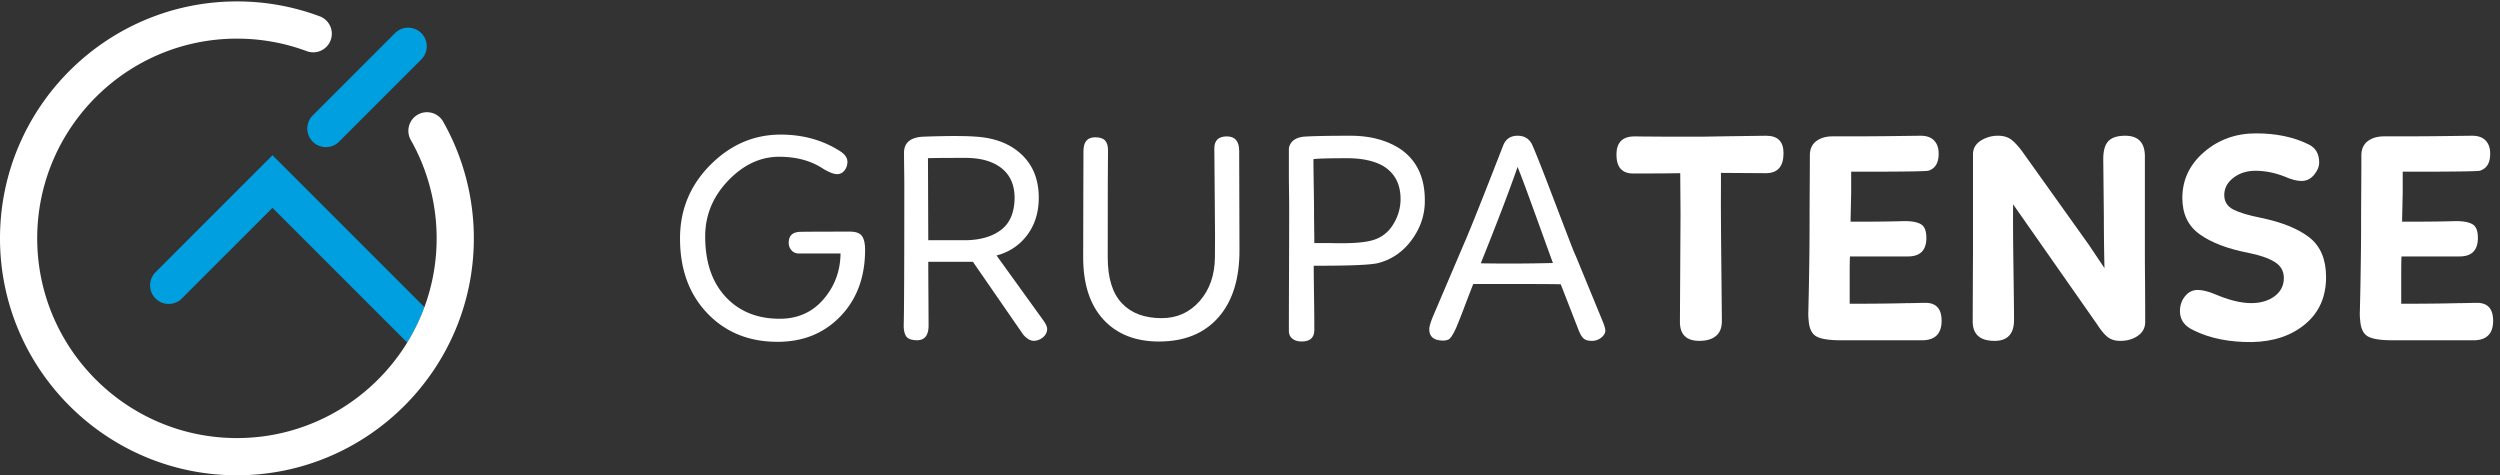
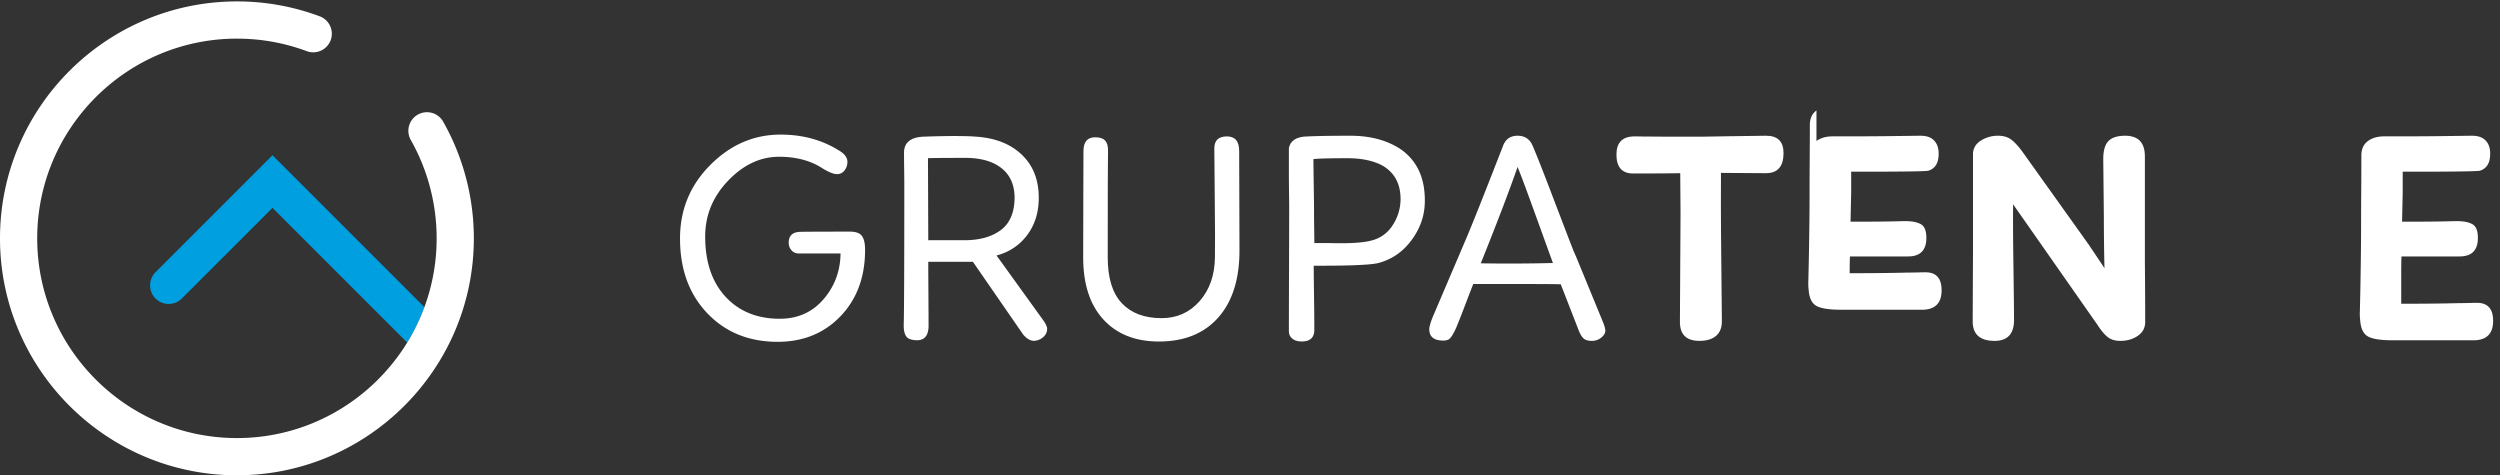
<svg xmlns="http://www.w3.org/2000/svg" width="263" height="50" viewBox="0 0 263 50">
  <rect x="0" y="0" width="263" height="50" fill="#333333" stroke="none" />
  <defs>
    <clipPath id="iqs1a">
      <path d="M0 .15h49.848v49.829H0z" />
    </clipPath>
    <clipPath id="iqs1b">
      <path d="M0 .15h49.848v49.829H0z" />
    </clipPath>
  </defs>
  <g>
    <g>
      <g>
-         <path fill="#009fe0" d="M34.286 15.478a1.956 1.956 0 0 1-1.383-3.34l8.665-8.666a1.957 1.957 0 0 1 2.767 2.768l-8.665 8.664a1.947 1.947 0 0 1-1.384.574" />
-       </g>
+         </g>
      <g>
        <g>
          <g>
            <g />
            <g clip-path="url(#iqs1a)">
              <path fill="#009fe0" d="M28.666 16.33L16.363 28.635a1.956 1.956 0 1 0 2.767 2.766l9.536-9.537L42.842 36.04a20.97 20.97 0 0 0 1.81-3.723L28.665 16.33" />
            </g>
          </g>
        </g>
        <g>
          <g>
            <g />
            <g clip-path="url(#iqs1b)">
              <path fill="#fff" d="M46.647 12.846a1.957 1.957 0 1 0-3.408 1.922 21.026 21.026 0 0 1 2.696 10.306 20.901 20.901 0 0 1-3.097 10.966c-3.7 6.021-10.345 10.045-17.913 10.045-11.587 0-21.011-9.426-21.011-21.011 0-11.585 9.424-21.01 21.01-21.01 2.523 0 4.989.441 7.33 1.312a1.956 1.956 0 1 0 1.365-3.666A24.825 24.825 0 0 0 24.925.15C11.18.15 0 11.33 0 25.074c0 13.743 11.18 24.925 24.925 24.925 13.743 0 24.923-11.182 24.923-24.925 0-4.286-1.106-8.515-3.201-12.228" />
            </g>
          </g>
        </g>
      </g>
      <g>
        <path fill="#fff" d="M88.36 15.893c.528.335.788.716.788 1.134 0 .334-.1.637-.3.896a.952.952 0 0 1-.802.394c-.336 0-.819-.188-1.449-.563-1.259-.842-2.805-1.263-4.63-1.263-1.974 0-3.765.84-5.372 2.52-1.606 1.681-2.409 3.633-2.409 5.861 0 2.687.714 4.804 2.142 6.347 1.429 1.54 3.329 2.314 5.7 2.314 1.892 0 3.424-.684 4.602-2.047 1.174-1.364 1.774-2.972 1.795-4.819H83.98c-.315-.022-.562-.143-.74-.366a1.18 1.18 0 0 1-.267-.77c0-.691.356-1.072 1.073-1.134.146-.018 1.931-.03 5.353-.03.63 0 1.055.151 1.274.457.225.304.334.793.334 1.465 0 2.854-.862 5.18-2.583 6.977-1.724 1.795-3.928 2.693-6.615 2.693-3.025 0-5.492-1.003-7.403-3.008-1.912-2.005-2.867-4.626-2.867-7.861 0-3.023 1.06-5.6 3.182-7.731 2.12-2.133 4.587-3.199 7.402-3.199 2.35 0 4.43.578 6.237 1.733" />
      </g>
      <g>
        <path fill="#fff" d="M100.331 14.31c1.009 0 1.776.021 2.3.064 2.037.124 3.654.754 4.85 1.889 1.198 1.133 1.797 2.647 1.797 4.538 0 1.53-.405 2.84-1.212 3.92-.81 1.08-1.886 1.8-3.23 2.156l4.883 6.773c.293.4.44.716.44.946 0 .334-.136.625-.41.866a1.555 1.555 0 0 1-.976.394c-.377 0-.755-.219-1.134-.66l-5.29-7.657h-4.695c0 .63.004 1.77.016 3.418.01 1.65.016 2.748.016 3.292 0 1.008-.389 1.523-1.167 1.545-.566 0-.949-.122-1.149-.362-.198-.242-.3-.648-.3-1.213.042-1.303.063-6.229.063-14.775 0-.356-.004-.918-.015-1.686-.01-.766-.015-1.328-.015-1.682 0-1.094.713-1.66 2.14-1.702 1.261-.043 2.29-.064 3.088-.064zm-2.709 2.331l.032 8.631h3.784c1.598 0 2.875-.35 3.832-1.056.956-.703 1.445-1.83 1.466-3.385 0-1.365-.457-2.41-1.371-3.135-.915-.723-2.182-1.086-3.8-1.086-1.998 0-3.312.01-3.943.031z" />
      </g>
      <g>
        <path fill="#fff" d="M113.964 20.776c.011-2.648.017-4.273.017-4.883 0-.967.41-1.45 1.229-1.45.483 0 .83.111 1.04.333.209.219.313.562.313 1.022-.021 1.05-.03 4.81-.03 11.278 0 2.163.492 3.769 1.48 4.818.987 1.052 2.384 1.576 4.189 1.576 1.617 0 2.951-.6 4.001-1.796 1.05-1.196 1.586-2.731 1.607-4.598.021-1.05.015-3.02-.016-5.906-.032-2.889-.047-4.741-.047-5.56 0-.842.44-1.26 1.324-1.26.859 0 1.29.515 1.29 1.543l.031 10.331c.02 3.066-.714 5.45-2.204 7.15-1.492 1.702-3.581 2.553-6.269 2.553-2.478 0-4.426-.772-5.844-2.316-1.417-1.543-2.125-3.72-2.125-6.535 0-1.555.005-3.653.014-6.3" />
      </g>
      <g>
        <path fill="#fff" d="M135.59 18.628v-3.023c.127-.714.652-1.123 1.576-1.228.943-.064 2.583-.097 4.912-.097 2.059 0 3.804.463 5.229 1.388 1.745 1.196 2.606 3.023 2.584 5.482 0 1.469-.456 2.829-1.37 4.077-.913 1.249-2.086 2.065-3.513 2.441-.734.191-2.76.285-6.08.285h-.725c0 .691.013 1.774.034 3.244a261 261 0 0 1 .03 3.498c0 .817-.44 1.227-1.322 1.227-.42 0-.752-.1-.993-.3-.242-.198-.362-.465-.362-.802 0-1.259.005-3.371.015-6.333.01-2.96.016-5.187.016-6.677 0-.335-.005-.882-.016-1.637-.01-.757-.015-1.27-.015-1.545zm2.66 5.348c.013.703.016 1.235.016 1.592h1.544c2.06.064 3.529-.02 4.412-.252a3.64 3.64 0 0 0 2.267-1.593c.546-.83.829-1.728.85-2.696.022-1.619-.587-2.805-1.826-3.563-.967-.547-2.228-.82-3.78-.82-1.828 0-3.014.031-3.56.094 0 .484.011 1.377.03 2.682.022 1.303.034 2.312.034 3.028 0 .314.004.823.014 1.528z" />
      </g>
      <g>
        <path fill="#fff" d="M154.14 25.338c.61-1.407 1.943-4.757 4-10.047.274-.675.778-1.011 1.512-1.011.755 0 1.28.35 1.576 1.042.376.86 1.087 2.655 2.124 5.385 1.042 2.73 1.75 4.58 2.128 5.545.021.063.079.2.172.41.096.208.162.365.206.471l2.772 6.742c.167.419.25.724.25.913 0 .252-.14.494-.424.724-.282.23-.612.347-.991.347s-.66-.079-.852-.237c-.188-.157-.367-.446-.534-.867-1.24-3.19-1.869-4.806-1.89-4.849-.653-.02-2.648-.03-5.985-.03h-3.215c-.104.25-.393.995-.866 2.235a68.93 68.93 0 0 1-.929 2.362c-.314.693-.576 1.101-.787 1.23a1.26 1.26 0 0 1-.566.125c-.99 0-1.481-.4-1.481-1.198 0-.294.158-.808.474-1.543zm1.638 2.363c2.456.043 4.988.032 7.59-.033-.124-.335-.466-1.275-1.023-2.82a911.452 911.452 0 0 0-1.59-4.378 104.191 104.191 0 0 0-1.103-2.912c-.862 2.478-2.153 5.86-3.874 10.143z" />
      </g>
      <g>
        <path fill="#fff" d="M182.115 14.33c1.806-.032 3.034-.05 3.685-.05 1.22 0 1.827.61 1.827 1.829 0 1.406-.617 2.11-1.858 2.11l-4.725-.031v1.259c-.022 2.038.01 6.782.096 14.239.02.733-.18 1.28-.6 1.639-.42.357-1.007.534-1.764.534-1.386 0-2.068-.683-2.048-2.049l.064-11.339c0-.523-.006-1.222-.016-2.094-.01-.871-.015-1.591-.015-2.157-.798.02-2.448.032-4.948.032-1.174 0-1.763-.662-1.763-1.986 0-1.259.619-1.899 1.859-1.92.105 0 .398.003.882.014.481.01 1.27.017 2.363.017h4.033c.144 0 1.124-.017 2.928-.048" />
      </g>
      <g>
-         <path fill="#fff" d="M191.092 14.833c.439-.326 1.007-.488 1.7-.488h1.259c1.912 0 3.685-.01 5.322-.032 1.64-.021 2.533-.033 2.68-.033.608 0 1.071.159 1.385.474.316.314.483.735.504 1.26.043 1.07-.325 1.722-1.102 1.952-.44.064-2.772.096-6.992.096h-1.104v2.173l-.063 2.868v.218h1.01c1.763 0 3.317-.02 4.66-.061.82 0 1.413.12 1.781.363.367.24.54.75.52 1.527-.043 1.218-.683 1.827-1.922 1.827h-6.113c-.02.356-.031.945-.031 1.764v3.213c2.52 0 4.537-.022 6.048-.065.273 0 .616-.003 1.025-.014.41-.012.709-.017.897-.017 1.135 0 1.7.63 1.7 1.892 0 1.321-.649 2.005-1.951 2.047h-8.631c-1.26 0-2.127-.137-2.6-.411-.471-.272-.74-.828-.802-1.668a6.065 6.065 0 0 1-.031-1.041c0-.062.01-.53.031-1.401.021-.87.042-2.063.062-3.575.022-1.512.033-2.91.033-4.19 0-.82.004-2.033.014-3.638.011-1.607.016-2.81.016-3.607.02-.629.252-1.109.695-1.433" />
+         <path fill="#fff" d="M191.092 14.833c.439-.326 1.007-.488 1.7-.488h1.259c1.912 0 3.685-.01 5.322-.032 1.64-.021 2.533-.033 2.68-.033.608 0 1.071.159 1.385.474.316.314.483.735.504 1.26.043 1.07-.325 1.722-1.102 1.952-.44.064-2.772.096-6.992.096h-1.104v2.173l-.063 2.868v.218h1.01c1.763 0 3.317-.02 4.66-.061.82 0 1.413.12 1.781.363.367.24.54.75.52 1.527-.043 1.218-.683 1.827-1.922 1.827h-6.113c-.02.356-.031.945-.031 1.764c2.52 0 4.537-.022 6.048-.065.273 0 .616-.003 1.025-.014.41-.012.709-.017.897-.017 1.135 0 1.7.63 1.7 1.892 0 1.321-.649 2.005-1.951 2.047h-8.631c-1.26 0-2.127-.137-2.6-.411-.471-.272-.74-.828-.802-1.668a6.065 6.065 0 0 1-.031-1.041c0-.062.01-.53.031-1.401.021-.87.042-2.063.062-3.575.022-1.512.033-2.91.033-4.19 0-.82.004-2.033.014-3.638.011-1.607.016-2.81.016-3.607.02-.629.252-1.109.695-1.433" />
      </g>
      <g>
        <path fill="#fff" d="M209.83 35.859c-1.472 0-2.236-.63-2.3-1.89 0-1.345.01-3.822.03-7.434V16.171c.02-.59.3-1.049.835-1.386a3.35 3.35 0 0 1 1.813-.505c.547 0 .997.133 1.355.393.356.265.743.68 1.165 1.246l6.992 9.796 1.67 2.49a242.762 242.762 0 0 1-.064-5.388l-.063-6.079c0-.882.178-1.513.537-1.888.356-.378.943-.57 1.764-.57 1.387 0 2.077.727 2.077 2.176v10.677c0 .295.006 1.128.017 2.505.01 1.376.016 2.79.016 4.237 0 .608-.257 1.091-.773 1.45-.513.357-1.128.534-1.843.534-.544 0-.986-.13-1.321-.394-.336-.26-.695-.69-1.072-1.274l-8.884-12.696c-.02 1.365-.01 3.53.033 6.488.041 2.963.063 4.85.063 5.67 0 1.47-.682 2.206-2.047 2.206" />
      </g>
      <g>
-         <path fill="#fff" d="M243.977 17.083c0 .44-.178.878-.534 1.307-.358.43-.798.648-1.325.648-.482 0-1.08-.158-1.797-.472-1.028-.4-2.045-.601-3.054-.601-.902 0-1.675.247-2.315.74-.64.494-.96 1.099-.96 1.812 0 .692.32 1.202.96 1.529.64.325 1.602.612 2.883.867 2.225.46 3.926 1.149 5.103 2.061 1.175.915 1.764 2.306 1.764 4.175 0 2.077-.73 3.727-2.19 4.944-1.46 1.221-3.332 1.849-5.623 1.891-2.372.021-4.409-.389-6.109-1.23-.967-.439-1.45-1.112-1.45-2.013 0-.61.178-1.134.534-1.576.359-.442.8-.662 1.325-.662.483 0 1.06.137 1.732.408 1.512.653 2.814.977 3.907.977.985 0 1.804-.24 2.456-.723.65-.483.975-1.123.975-1.922 0-.735-.33-1.301-.991-1.702-.66-.399-1.581-.712-2.756-.944-2.162-.421-3.858-1.065-5.087-1.938-1.23-.87-1.843-2.147-1.843-3.826 0-1.912.76-3.523 2.283-4.836 1.524-1.314 3.345-1.967 5.466-1.967 2.1 0 3.926.376 5.48 1.134.776.355 1.166.996 1.166 1.919" />
-       </g>
+         </g>
      <g>
        <path fill="#fff" d="M249.11 14.833c.442-.326 1.009-.488 1.703-.488h1.258c1.912 0 3.686-.01 5.324-.032 1.639-.021 2.531-.033 2.678-.033.609 0 1.07.159 1.386.474.315.314.483.735.504 1.26.044 1.07-.326 1.722-1.103 1.952-.44.064-2.772.096-6.993.096h-1.102v2.173l-.063 2.868v.218h1.008c1.765 0 3.319-.02 4.662-.061.82 0 1.412.12 1.78.363.368.24.54.75.52 1.527-.042 1.218-.682 1.827-1.922 1.827h-6.112c-.02.356-.03.945-.03 1.764v3.213c2.519 0 4.536-.022 6.047-.065.273 0 .615-.003 1.025-.014.409-.012.709-.017.897-.017 1.134 0 1.7.63 1.7 1.892 0 1.321-.65 2.005-1.952 2.047h-8.631c-1.26 0-2.126-.137-2.6-.411-.47-.272-.74-.828-.8-1.668a6.015 6.015 0 0 1-.034-1.041 394.744 394.744 0 0 0 .094-4.976c.022-1.512.033-2.91.033-4.19 0-.82.005-2.033.016-3.638.01-1.607.014-2.81.014-3.607.02-.629.253-1.109.694-1.433" />
      </g>
    </g>
  </g>
</svg>